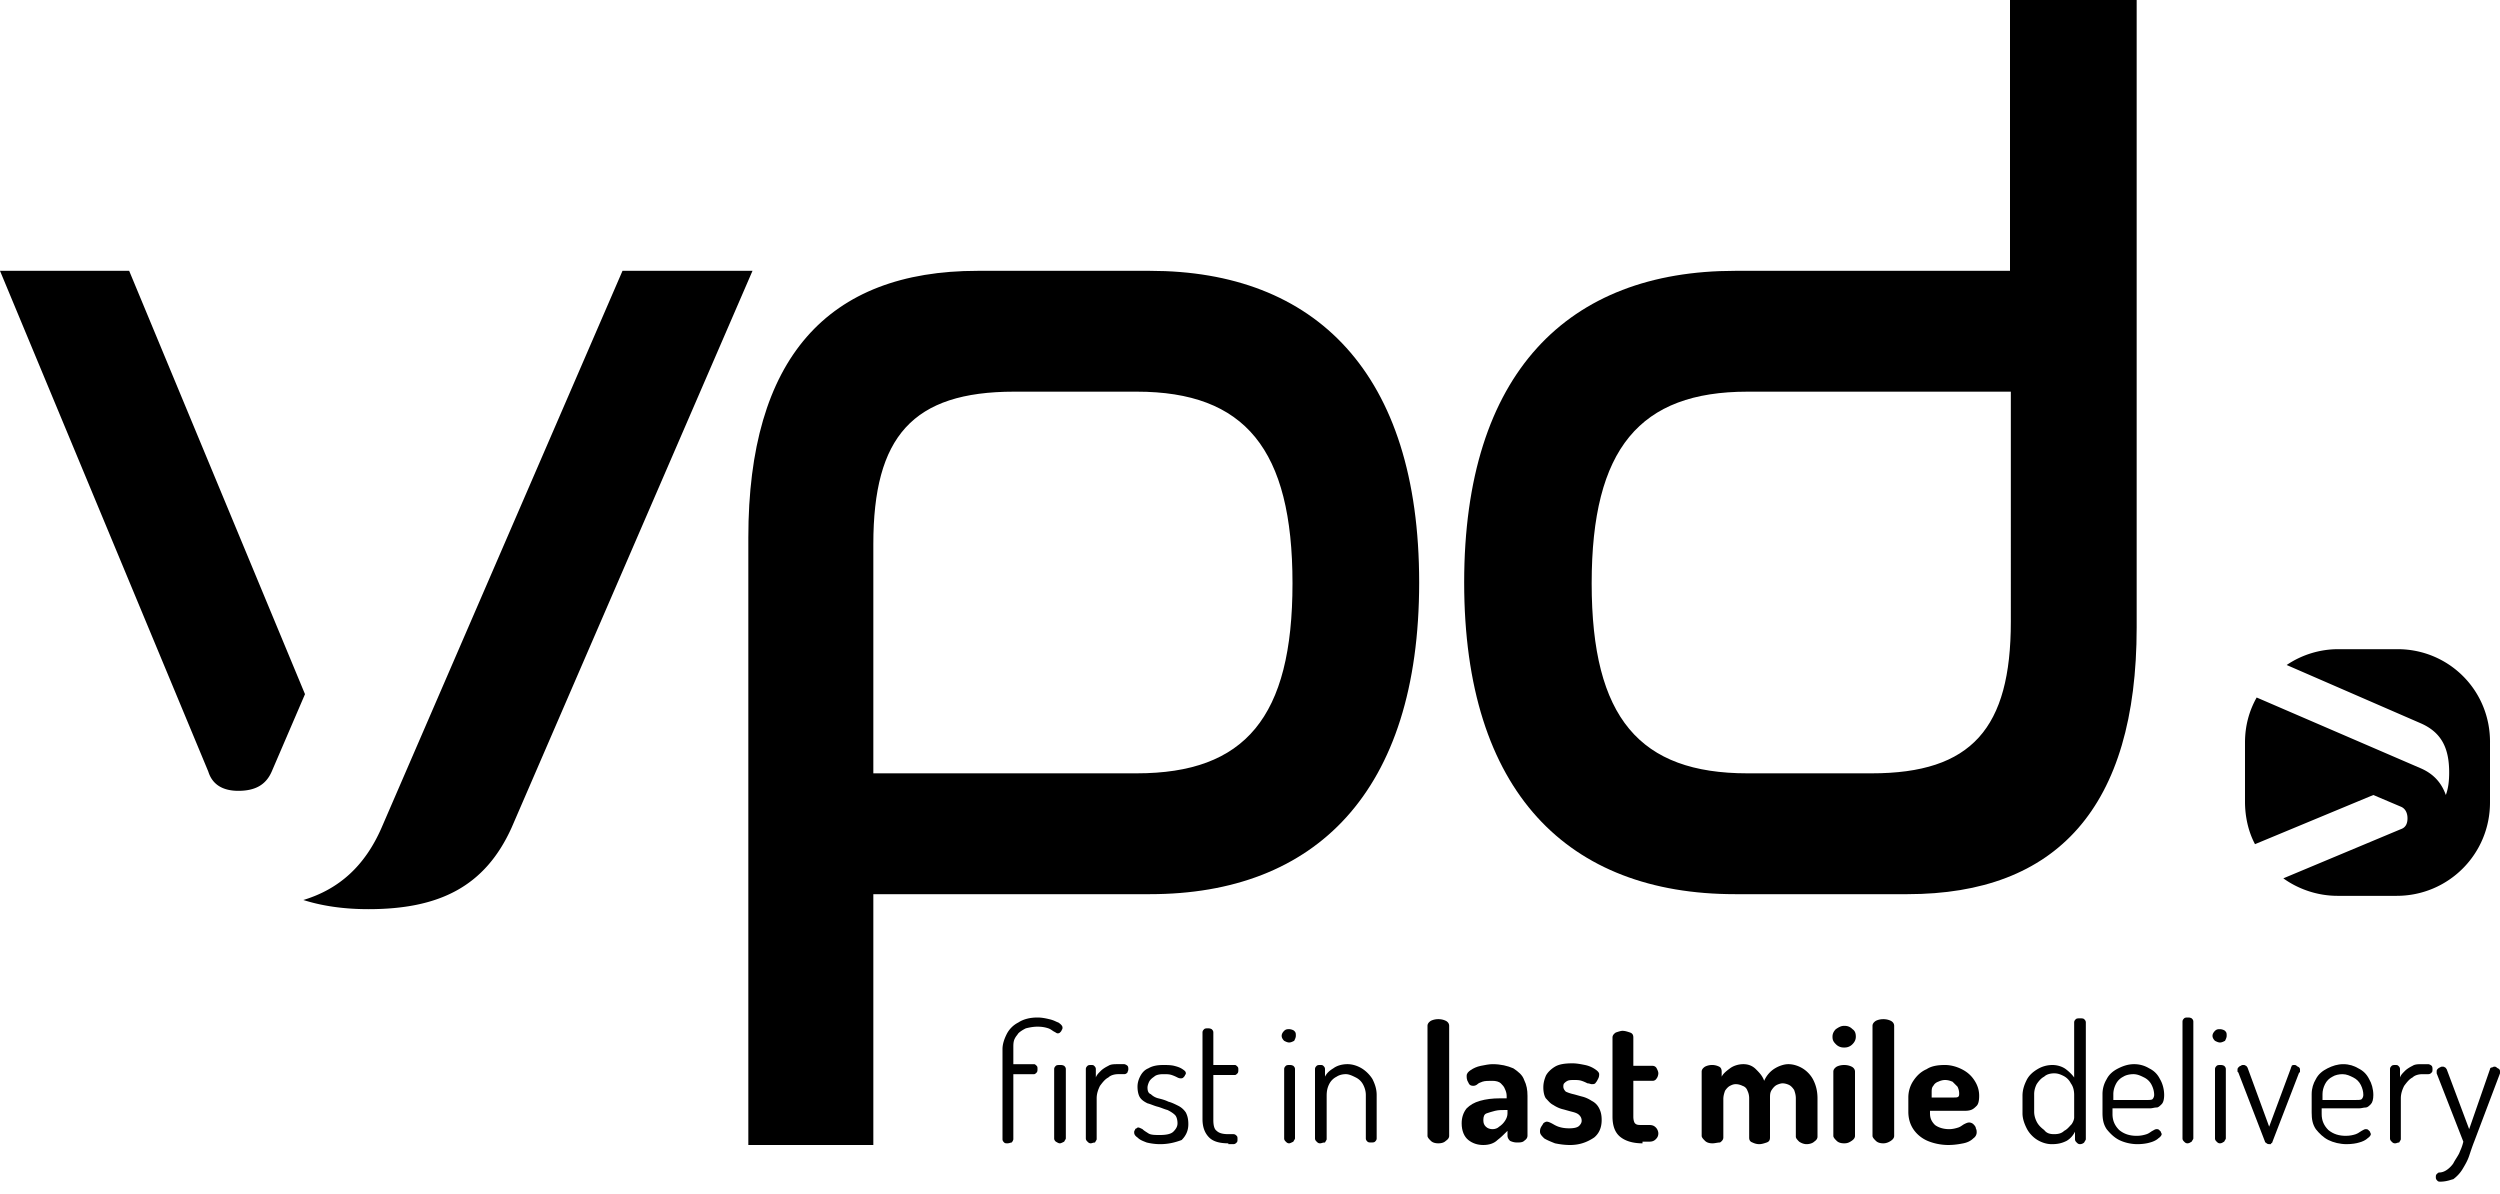
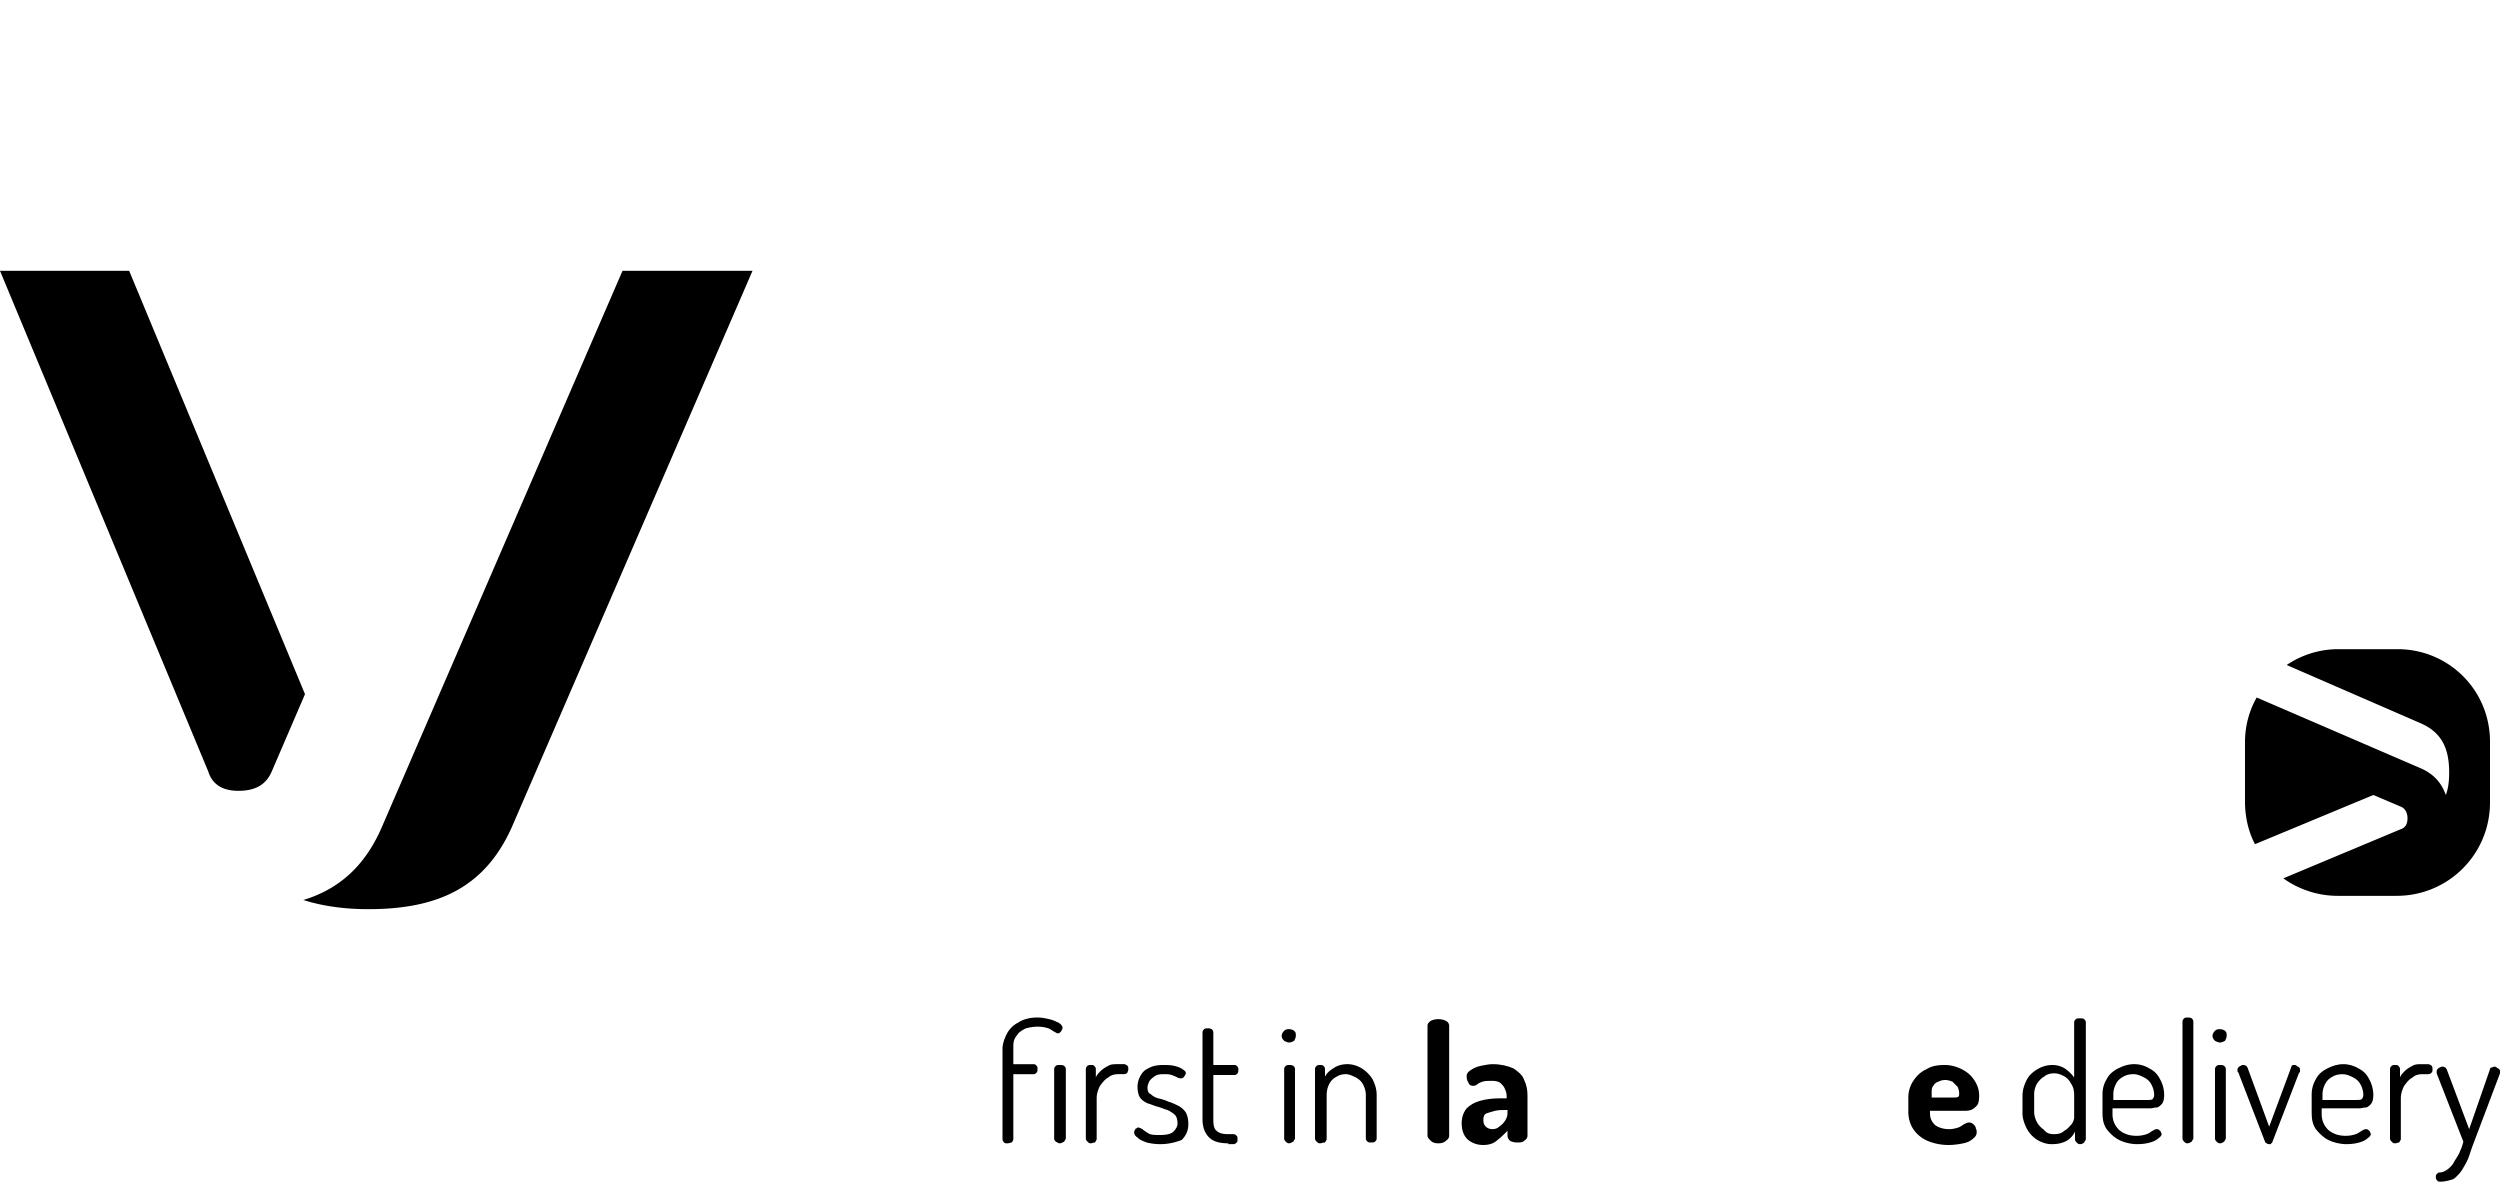
<svg xmlns="http://www.w3.org/2000/svg" id="logo-vpd-bw" fill="none" viewBox="0 0 180 86">
  <g fill="#000" clip-path="url(#logo-vpd-bw_svg__a)">
-     <path fill-rule="evenodd" d="M153.84 0v45.18c0 12.96-5.76 19.2-16.5 19.2h-12.42c-12 0-19.5-7.32-19.5-22.44 0-15.12 7.5-22.44 19.5-22.44h19.8V0h9.12Zm-9.06 44.76V28.2h-18.96c-7.74 0-11.22 4.08-11.22 13.8s3.48 13.68 11.22 13.68h8.94c7.2 0 10.02-3.24 10.02-10.92Z" clip-rule="evenodd" />
    <path d="M17.16 56.94c1.2 0 1.98-.42 2.4-1.38l2.4-5.58L9.3 19.5H0l15 36.06c.3.96 1.08 1.38 2.16 1.38ZM44.82 19.5 27.48 59.58c-1.2 2.76-3.06 4.44-5.64 5.22 1.32.42 2.88.66 4.68.66 5.1 0 8.4-1.62 10.32-5.88L54.18 19.5h-9.36Zm31.286 62.747c.07.04.126.073.214.073.06 0 .18-.06.3-.12a1.4 1.4 0 0 1 .065-.115c.032-.05.055-.088.055-.125v-4.98c0-.12-.06-.18-.12-.24-.12-.06-.18-.06-.3-.06s-.24 0-.3.06-.12.12-.12.24v4.98c0 .12.06.18.12.24l.017.009.025.013.023.013.02.012Zm-3.806.013c.06.06.12.06.24.06.07 0 .14-.02.199-.038a.422.422 0 0 1 .101-.022c.06-.06.12-.18.12-.24v-4.68h1.5c.06 0 .12-.06.18-.12s.06-.18.06-.24c0-.12 0-.18-.06-.24s-.12-.12-.18-.12h-1.5v-1.2c0-.18 0-.36.06-.54a1.18 1.18 0 0 1 .194-.332 3.62 3.62 0 0 0 .106-.148c.12-.12.3-.24.54-.36.24-.06.54-.12.84-.12.36 0 .6.06.78.12.113.038.202.099.283.154.048.033.092.064.137.086a1.4 1.4 0 0 1 .115.065c.05.032.088.055.125.055.06 0 .12 0 .18-.06s.12-.12.12-.18c.06-.06.06-.12.06-.18 0-.12-.12-.24-.3-.36-.062-.02-.124-.049-.191-.079a2.074 2.074 0 0 0-.469-.161c-.24-.06-.54-.12-.84-.12-.54 0-1.02.12-1.38.36-.36.18-.66.48-.84.84-.18.36-.3.72-.3 1.08v6.48c0 .12.06.18.12.24Zm6.24.06c-.12 0-.18-.06-.24-.12s-.12-.12-.12-.24v-4.98c0-.12.06-.18.12-.24s.18-.06.24-.06c.12 0 .18 0 .24.06s.12.12.12.24v.6c.06-.18.18-.3.36-.48.12-.12.3-.24.54-.36.18-.12.42-.12.72-.12h.42c.06 0 .18.06.24.12s.06.18.06.24c0 .07-.02.12-.038.161-.012.03-.022.054-.022.079-.06.06-.12.12-.24.12h-.42c-.24 0-.54.06-.72.24-.24.12-.42.36-.6.6-.12.24-.24.54-.24.9v2.94c0 .037-.023.074-.055.125a1.4 1.4 0 0 0-.065.115c-.07 0-.14.02-.199.038a.413.413 0 0 1-.101.022Zm4.02-.06c.24.06.6.12.96.12.6 0 1.08-.12 1.56-.3.3-.3.48-.66.48-1.14 0-.36-.06-.6-.18-.84-.12-.18-.3-.36-.54-.48-.24-.12-.48-.24-.72-.3-.24-.12-.48-.18-.72-.24a1.16 1.16 0 0 1-.54-.3c-.18-.06-.24-.24-.24-.48 0-.12.06-.3.12-.42s.18-.24.36-.36c.12-.12.36-.18.66-.18.24 0 .42 0 .6.06s.3.12.42.18.18.06.24.06.12 0 .18-.06.12-.12.12-.18c.035-.035.05-.05.055-.067.005-.013.005-.028.005-.053 0-.12-.06-.18-.24-.3s-.36-.18-.6-.24-.54-.06-.78-.06c-.42 0-.78.06-1.08.24-.3.12-.48.36-.6.6s-.18.48-.18.72c0 .3.06.6.18.78.12.18.3.3.54.42.12.03.24.075.36.12s.24.09.36.12.24.075.36.12.24.09.36.12c.24.12.42.24.54.36.12.12.18.36.18.6s-.12.42-.3.6-.54.24-.96.24c-.36 0-.66 0-.84-.12l-.133-.086c-.111-.07-.2-.126-.287-.214-.12-.06-.24-.12-.3-.12s-.06 0-.12.06c-.06 0-.12.06-.12.12-.06.06-.06.12-.06.18 0 .12.06.24.24.36.163.163.326.228.578.328l.082.032Zm5.88.06c-.6 0-1.08-.12-1.38-.42-.3-.3-.48-.72-.48-1.32v-6.24c0-.12.06-.18.12-.24s.18-.06.24-.06c.12 0 .18 0 .3.06.06.06.12.12.12.24v2.34h1.56c.06 0 .12.06.18.12s.06.12.06.24c0 .06 0 .18-.06.24s-.12.12-.18.12h-1.56v3.24c0 .36.06.66.24.78.18.18.48.24.84.24h.36c.12 0 .18.06.24.12s.06.12.06.24 0 .18-.06.24-.12.12-.24.12h-.36v-.06Zm4.14-.12c.06.06.12.12.24.12.06 0 .18-.06.3-.12a1.4 1.4 0 0 1 .065-.115c.032-.05.055-.088.055-.125v-4.98c0-.12-.06-.18-.12-.24-.12-.06-.18-.06-.3-.06-.06 0-.18 0-.24.06s-.12.12-.12.24v4.98c0 .12.06.18.12.24Zm-.12-7.26c.12.06.24.12.36.12s.24-.06.36-.12c.06-.12.12-.24.12-.36 0-.18 0-.24-.12-.36-.06-.06-.24-.12-.36-.12s-.24 0-.36.12-.18.24-.18.36.06.24.18.36Zm2.58 7.38c-.12 0-.18-.06-.24-.12s-.12-.12-.12-.24v-4.98c0-.12.06-.18.12-.24s.18-.06.24-.06c.12 0 .18 0 .24.06s.12.12.12.24v.54c.12-.24.3-.42.6-.6.24-.18.6-.3 1.02-.3.36 0 .72.12 1.02.3.3.18.6.48.78.78.18.36.3.72.3 1.14v3.12c0 .12-.06.18-.12.24s-.18.06-.3.06c-.06 0-.18 0-.24-.06s-.12-.12-.12-.24v-3.12c0-.24-.06-.48-.18-.72s-.3-.42-.54-.54c-.24-.12-.48-.24-.72-.24s-.48.06-.66.18c-.24.12-.42.3-.54.54-.12.24-.18.48-.18.84v3.12c0 .037-.023.074-.055.125a1.4 1.4 0 0 0-.065.115c-.1 0-.162.018-.218.034a.477.477 0 0 1-.142.026Zm7.98-.18c.12.12.3.18.54.18.24 0 .42-.06.54-.18.18-.12.24-.24.24-.36v-7.92c0-.18-.12-.3-.24-.36s-.3-.12-.54-.12c-.24 0-.42.06-.54.12-.18.12-.24.24-.24.36v7.92c0 .12.12.24.24.36Z" />
    <path fill-rule="evenodd" d="M106.8 82.44c-.42 0-.78-.12-1.08-.36-.3-.24-.48-.66-.48-1.2 0-.42.12-.78.36-1.08.24-.24.54-.42.96-.54.42-.12.9-.18 1.44-.18h.48v-.18c0-.18-.06-.36-.12-.48-.06-.18-.18-.3-.3-.42s-.36-.18-.6-.18c-.3 0-.54 0-.72.06-.18.06-.3.12-.36.18s-.18.12-.3.12c-.18 0-.3-.06-.36-.24-.12-.18-.12-.36-.12-.48 0-.18.12-.3.3-.42s.42-.24.72-.3.6-.12.84-.12c.6 0 1.08.12 1.5.3.36.24.66.48.78.84.18.36.24.72.24 1.14v2.88c0 .12-.06.24-.24.36-.12.12-.3.12-.54.12-.18 0-.36-.06-.48-.12-.12-.12-.18-.24-.18-.36v-.36c-.24.24-.48.48-.72.66-.24.24-.6.36-1.02.36Zm.66-1.14c.18 0 .36-.06.48-.18.18-.12.3-.24.42-.42s.18-.36.18-.54v-.24h-.18c-.24 0-.48 0-.72.06s-.42.12-.6.18-.24.24-.24.48.06.36.18.48.3.18.48.18Z" clip-rule="evenodd" />
-     <path d="M111.96 82.32c.3.06.66.12 1.08.12.66 0 1.2-.18 1.74-.54.36-.3.54-.72.54-1.26 0-.36-.06-.6-.18-.84s-.3-.42-.54-.54c-.18-.12-.42-.24-.66-.3-.12-.03-.225-.06-.33-.09-.105-.03-.21-.06-.33-.09a2.79 2.79 0 0 1-.54-.18c-.12-.12-.18-.24-.18-.36 0-.06 0-.18.06-.24s.12-.12.24-.18.3-.06.48-.06.36 0 .54.06c.18.06.3.12.42.18.07 0 .141.02.199.038a.422.422 0 0 0 .101.022c.12 0 .24 0 .3-.12.06-.06.12-.18.18-.3s.06-.24.06-.3c0-.12-.12-.24-.3-.36s-.42-.24-.72-.3-.6-.12-.9-.12c-.54 0-.96.06-1.26.24-.3.18-.54.42-.66.66-.12.3-.18.54-.18.84 0 .3.06.6.18.78.046.046.088.092.129.137.12.131.232.254.411.343.18.12.42.24.66.3.12.03.225.06.33.09.105.03.21.06.33.09.24.06.42.12.54.24.12.12.18.24.18.42 0 .12-.06.24-.18.36s-.36.18-.72.18-.6-.06-.78-.12a2.12 2.12 0 0 1-.356-.172 3.369 3.369 0 0 0-.124-.068c-.12-.06-.24-.12-.36-.12-.06 0-.18.06-.24.12-.03.06-.06.105-.09.15s-.06.09-.09.15c-.06.12-.06.24-.06.3 0 .18.12.3.3.48.18.12.48.24.78.36Zm6.3 0c-.72 0-1.26-.18-1.62-.48-.36-.3-.54-.78-.54-1.44v-5.7c0-.12.06-.24.24-.36.18-.06.36-.12.48-.12.18 0 .36.06.54.12.18.06.24.18.24.36v2.04h1.38c.12 0 .24.06.3.18s.12.24.12.36-.06.3-.12.36a.33.33 0 0 1-.3.18h-1.38v2.58c0 .24.06.42.12.48.12.12.24.12.54.12h.48c.24 0 .36.06.48.18s.18.3.18.42c0 .18-.06.3-.18.42s-.24.18-.48.18h-.48v.12Zm4.5-.18c.12.12.3.18.54.18.09 0 .18-.015.27-.03.09-.015.18-.03.27-.03.18-.12.24-.24.24-.36v-2.76c0-.24.06-.42.12-.6.12-.18.24-.3.36-.36s.24-.12.42-.12.36.06.48.12c.18.06.3.18.36.36.06.12.12.3.12.54v2.82c0 .18.06.3.24.36.12.06.3.12.48.12s.36-.06.54-.12c.18-.06.24-.18.24-.36v-2.82c0-.24 0-.42.12-.6s.24-.3.36-.36.3-.12.42-.12c.18 0 .36.06.48.12s.24.18.36.36c.06.18.12.36.12.6v2.76c0 .12.12.24.24.36.18.12.36.18.54.18.18 0 .42-.06.54-.18.18-.12.24-.24.24-.36v-2.76c0-.54-.12-.96-.3-1.32-.18-.36-.48-.66-.78-.84-.3-.18-.66-.3-1.02-.3-.3 0-.66.12-.96.3-.3.18-.6.48-.78.9-.12-.36-.36-.6-.6-.84s-.54-.36-.9-.36-.72.12-.96.3-.48.36-.6.6v-.36c0-.18-.06-.3-.18-.36a1.13 1.13 0 0 0-1.02 0c-.18.12-.24.24-.24.36v4.62c0 .12.12.24.24.36Zm10.02.18c-.24 0-.42-.06-.54-.18-.12-.12-.24-.24-.24-.36v-4.62c0-.12.06-.24.24-.36.12-.06.3-.12.54-.12.24 0 .42.06.54.12.12.06.24.18.24.36v4.62c0 .12-.06.24-.24.36s-.3.18-.54.18Zm0-6.9a.77.77 0 0 1-.6-.24c-.18-.18-.24-.3-.24-.54 0-.18.06-.36.24-.54.18-.12.36-.24.6-.24s.42.06.6.24c.18.12.24.3.24.54 0 .18-.06.36-.24.54a.77.77 0 0 1-.6.24Zm2.28 6.72c.12.12.3.18.54.18.18 0 .36-.06.54-.18.18-.12.24-.24.24-.36v-7.92c0-.18-.12-.3-.24-.36s-.3-.12-.54-.12c-.24 0-.42.06-.54.12-.18.12-.24.24-.24.36v7.92c0 .12.12.24.24.36Z" />
    <path fill-rule="evenodd" d="M140.28 82.44c-.54 0-1.08-.12-1.5-.3-.42-.18-.78-.48-1.02-.84s-.36-.78-.36-1.26v-1.02c0-.42.12-.84.36-1.2s.54-.66.96-.84c.36-.24.84-.3 1.32-.3.42 0 .84.12 1.2.3s.66.42.9.78c.24.36.36.72.36 1.14 0 .36-.06.6-.18.72s-.24.24-.42.3-.36.06-.54.06h-2.4v.18c0 .36.12.6.36.84.24.18.6.3 1.02.3.24 0 .48-.06.66-.12.113-.038.202-.099.283-.154.048-.033.092-.064.137-.086.12-.06.24-.12.36-.12s.24.06.3.12.18.18.18.3c.06.12.06.18.06.3s-.06.3-.24.42c-.18.18-.42.3-.72.36s-.66.12-1.08.12Zm-1.2-3.42h1.62c.12 0 .24 0 .3-.06s.06-.12.06-.24c0-.18-.06-.36-.12-.48l-.36-.36-.085-.03h-.002a1.185 1.185 0 0 0-.453-.09c-.18 0-.36.06-.48.12-.18.06-.3.18-.36.3-.12.12-.12.3-.12.48v.36Zm7.62 3.06c.3.18.66.3 1.02.3.42 0 .72-.06 1.08-.24.3-.18.48-.42.6-.66v.54c0 .12.06.18.12.24s.12.12.24.12.24-.06.3-.12c.023-.046.046-.083.065-.115.032-.05.055-.088.055-.125v-8.4c0-.12-.06-.18-.12-.24s-.18-.06-.3-.06-.24 0-.3.06-.12.12-.12.24v3.96c-.12-.18-.36-.42-.6-.6s-.6-.3-.96-.3c-.42 0-.78.12-1.08.3-.3.18-.6.42-.78.78-.18.36-.3.72-.3 1.14v1.26c0 .36.12.72.3 1.08.18.36.48.66.78.84Zm1.92-.66c-.18.18-.42.24-.72.24s-.54-.06-.72-.3c-.24-.18-.42-.36-.54-.6-.12-.24-.18-.48-.18-.72v-1.26c0-.24.06-.48.18-.72.12-.18.3-.42.54-.54.18-.18.48-.24.72-.24s.42.06.66.18c.24.12.42.3.54.54.18.24.24.54.24.84v1.62c0 .12-.06.3-.18.48a3.993 3.993 0 0 0-.129.137c-.12.131-.232.254-.411.343Zm5.28.96c-.48 0-.96-.12-1.32-.3-.36-.18-.66-.48-.9-.78-.24-.36-.3-.72-.3-1.2v-1.32c0-.42.12-.78.3-1.08.18-.36.48-.6.84-.78.36-.18.72-.3 1.14-.3.42 0 .78.12 1.08.3.36.18.6.42.78.78.18.3.3.72.3 1.14 0 .3-.06.54-.18.66s-.24.24-.36.24c-.09 0-.165.015-.24.03-.075.015-.15.03-.24.03h-2.7v.42c0 .48.18.84.48 1.14.36.3.78.42 1.26.42.3 0 .54-.06.72-.12.113-.038.202-.099.283-.154.048-.033.092-.064.137-.086.032-.016.06-.032.085-.047.071-.04.127-.073.215-.073.06 0 .12 0 .18.06l.12.12c0 .03.015.06.03.09s.03.06.03.09c0 .06-.06.18-.24.3-.12.12-.36.24-.6.3-.18.06-.54.12-.9.12Zm-1.74-3.18h2.34c.24 0 .42 0 .48-.06s.12-.18.12-.3c0-.24-.06-.48-.18-.72s-.3-.42-.54-.54c-.24-.12-.48-.24-.78-.24-.24 0-.54.06-.72.18-.24.12-.42.3-.54.54-.12.24-.18.48-.18.72v.42Z" clip-rule="evenodd" />
    <path d="M157.26 82.2c.06.06.12.12.24.12a.393.393 0 0 0 .214-.073c.026-.015.054-.031.086-.047.023-.046.046-.083.065-.114.032-.052.055-.089.055-.126v-8.4c0-.12-.06-.18-.12-.24-.12-.06-.18-.06-.3-.06-.06 0-.18 0-.24.06s-.12.12-.12.24v8.4c0 .12.06.18.12.24Zm2.58.12c-.12 0-.18-.06-.24-.12s-.12-.12-.12-.24v-4.98c0-.12.06-.18.12-.24s.18-.06.24-.06c.12 0 .18 0 .3.06.06.06.12.12.12.24v4.98c0 .037-.023.074-.055.125-.019.032-.042.07-.065.115l-.02.01-.031.017-.035.02a.393.393 0 0 1-.214.073Zm0-7.26c-.12 0-.24-.06-.36-.12-.12-.12-.18-.24-.18-.36s.06-.24.18-.36.24-.12.36-.12.3.06.36.12c.12.12.12.18.12.36 0 .12-.06.24-.12.36-.12.06-.24.12-.36.12Zm3.36 7.26c.06.06.18.06.24.06s.12 0 .06-.06c.06 0 .12-.06.12-.12l1.92-4.98c.03 0 .045 0 .052-.007.008-.008.008-.023.008-.053v-.12c0-.06 0-.12-.06-.18-.03-.03-.06-.045-.09-.06s-.06-.03-.09-.06c-.06-.06-.12-.06-.18-.06s-.12 0-.18.06c0 .03-.015.06-.03.09s-.03.06-.03.09l-1.56 4.2-1.56-4.26c-.023-.023-.037-.046-.049-.065-.02-.032-.034-.055-.071-.055-.06-.06-.12-.06-.18-.06s-.12 0-.18.06c-.06 0-.12.06-.18.12s-.06.12-.06.18v.12l.06.06 1.92 4.98c0 .037.023.051.055.07.019.013.042.027.065.05Z" />
    <path fill-rule="evenodd" d="M168.96 82.38c-.48 0-.96-.12-1.32-.3-.36-.18-.66-.48-.9-.78-.24-.36-.3-.72-.3-1.2v-1.32c0-.42.12-.78.3-1.08.18-.36.48-.6.84-.78.36-.18.72-.3 1.14-.3.42 0 .78.12 1.08.3.36.18.6.42.78.78.18.3.3.72.3 1.14 0 .3-.06.54-.18.66s-.24.24-.36.24c-.09 0-.165.015-.24.03-.075.015-.15.03-.24.03h-2.7v.42c0 .48.18.84.48 1.14.36.3.78.42 1.26.42.3 0 .54-.06.72-.12.113-.038.202-.099.283-.154.048-.033.092-.064.137-.086l.026-.013.018-.01.041-.024c.071-.04.127-.073.215-.073.06 0 .12 0 .18.06l.12.12c0 .03.015.06.03.09s.03.06.03.09c0 .06-.06.18-.24.3-.12.12-.36.24-.6.3-.18.06-.54.12-.9.12Zm-1.74-3.18h2.34c.24 0 .42 0 .48-.06s.12-.18.12-.3c0-.24-.06-.48-.18-.72s-.3-.42-.54-.54c-.24-.12-.48-.24-.78-.24-.24 0-.54.06-.72.18-.24.12-.42.3-.54.54-.12.24-.18.48-.18.72v.42Z" clip-rule="evenodd" />
    <path d="M172.2 82.2c.06.06.12.12.24.12.06 0 .105-.015.15-.03a.444.444 0 0 1 .15-.03c.023-.046.046-.083.065-.115.032-.05.055-.088.055-.125v-2.94c0-.36.12-.66.24-.9.18-.24.36-.48.6-.6.18-.18.48-.24.72-.24h.42c.12 0 .18-.06.24-.12s.06-.12.06-.24c0-.06 0-.18-.06-.24a.455.455 0 0 0-.24-.12h-.42c-.3 0-.54 0-.72.12-.24.12-.42.24-.54.36-.18.18-.3.3-.36.48v-.6c0-.12-.06-.18-.12-.24s-.12-.06-.24-.06c-.06 0-.18 0-.24.06s-.12.12-.12.24v4.98c0 .12.06.18.12.24Zm3.54 2.88c-.12 0-.18 0-.24-.06s-.12-.12-.12-.24 0-.18.06-.24.12-.12.18-.12c.18 0 .36-.06.54-.18.18-.12.36-.3.48-.48.06-.12.135-.24.21-.36.075-.12.15-.24.21-.36l.081-.197a3.23 3.23 0 0 0 .219-.643l-1.92-4.92v-.12c0-.06 0-.12.06-.18s.12-.12.18-.12c.06-.06.12-.06.18-.06s.12 0 .18.06c.037 0 .051.023.071.055a.203.203 0 0 0 .015.023.24.24 0 0 0 .023.03l.011.012 1.62 4.32 1.5-4.32c0-.06.06-.12.12-.12.03 0 .06-.015.09-.03s.06-.03.09-.03c.06 0 .12 0 .18.06.03.03.06.045.09.06s.06.03.09.06c.06.06.06.12.06.18v.12l-1.86 4.92c-.12.3-.24.66-.36 1.02s-.3.66-.48.96c-.18.3-.42.54-.66.72a4.597 4.597 0 0 0-.18.05 2.5 2.5 0 0 1-.72.13Z" />
-     <path fill-rule="evenodd" d="M102.18 41.94c0-15.12-7.5-22.44-19.38-22.44H70.38c-10.8 0-16.5 6.3-16.5 19.2v43.74h9V64.38H82.8c11.88 0 19.38-7.32 19.38-22.44ZM81.84 55.68H62.88v-16.5c0-7.74 2.82-10.98 10.14-10.98h8.82c7.8 0 11.22 4.14 11.22 13.8s-3.42 13.68-11.22 13.68Z" clip-rule="evenodd" />
    <path d="M168.36 46.74h4.26c3.72 0 6.72 3 6.66 6.78v4.26c0 3.72-3 6.72-6.72 6.72h-4.26c-1.44 0-2.82-.48-3.9-1.26l8.46-3.54c.36-.12.48-.42.48-.78 0-.42-.18-.72-.48-.84l-1.98-.84-8.52 3.54c-.48-.9-.72-1.98-.72-3.06v-4.26c0-1.2.3-2.28.84-3.24l11.82 5.1c.96.42 1.5 1.08 1.8 1.92.18-.48.24-1.02.24-1.62 0-1.74-.54-2.88-2.04-3.54l-9.66-4.2a6.644 6.644 0 0 1 3.72-1.14Z" />
  </g>
  <defs>
    <clipPath id="logo-vpd-bw_svg__a">
      <path fill="#fff" d="M0 0h180v85.08H0z" />
    </clipPath>
  </defs>
</svg>